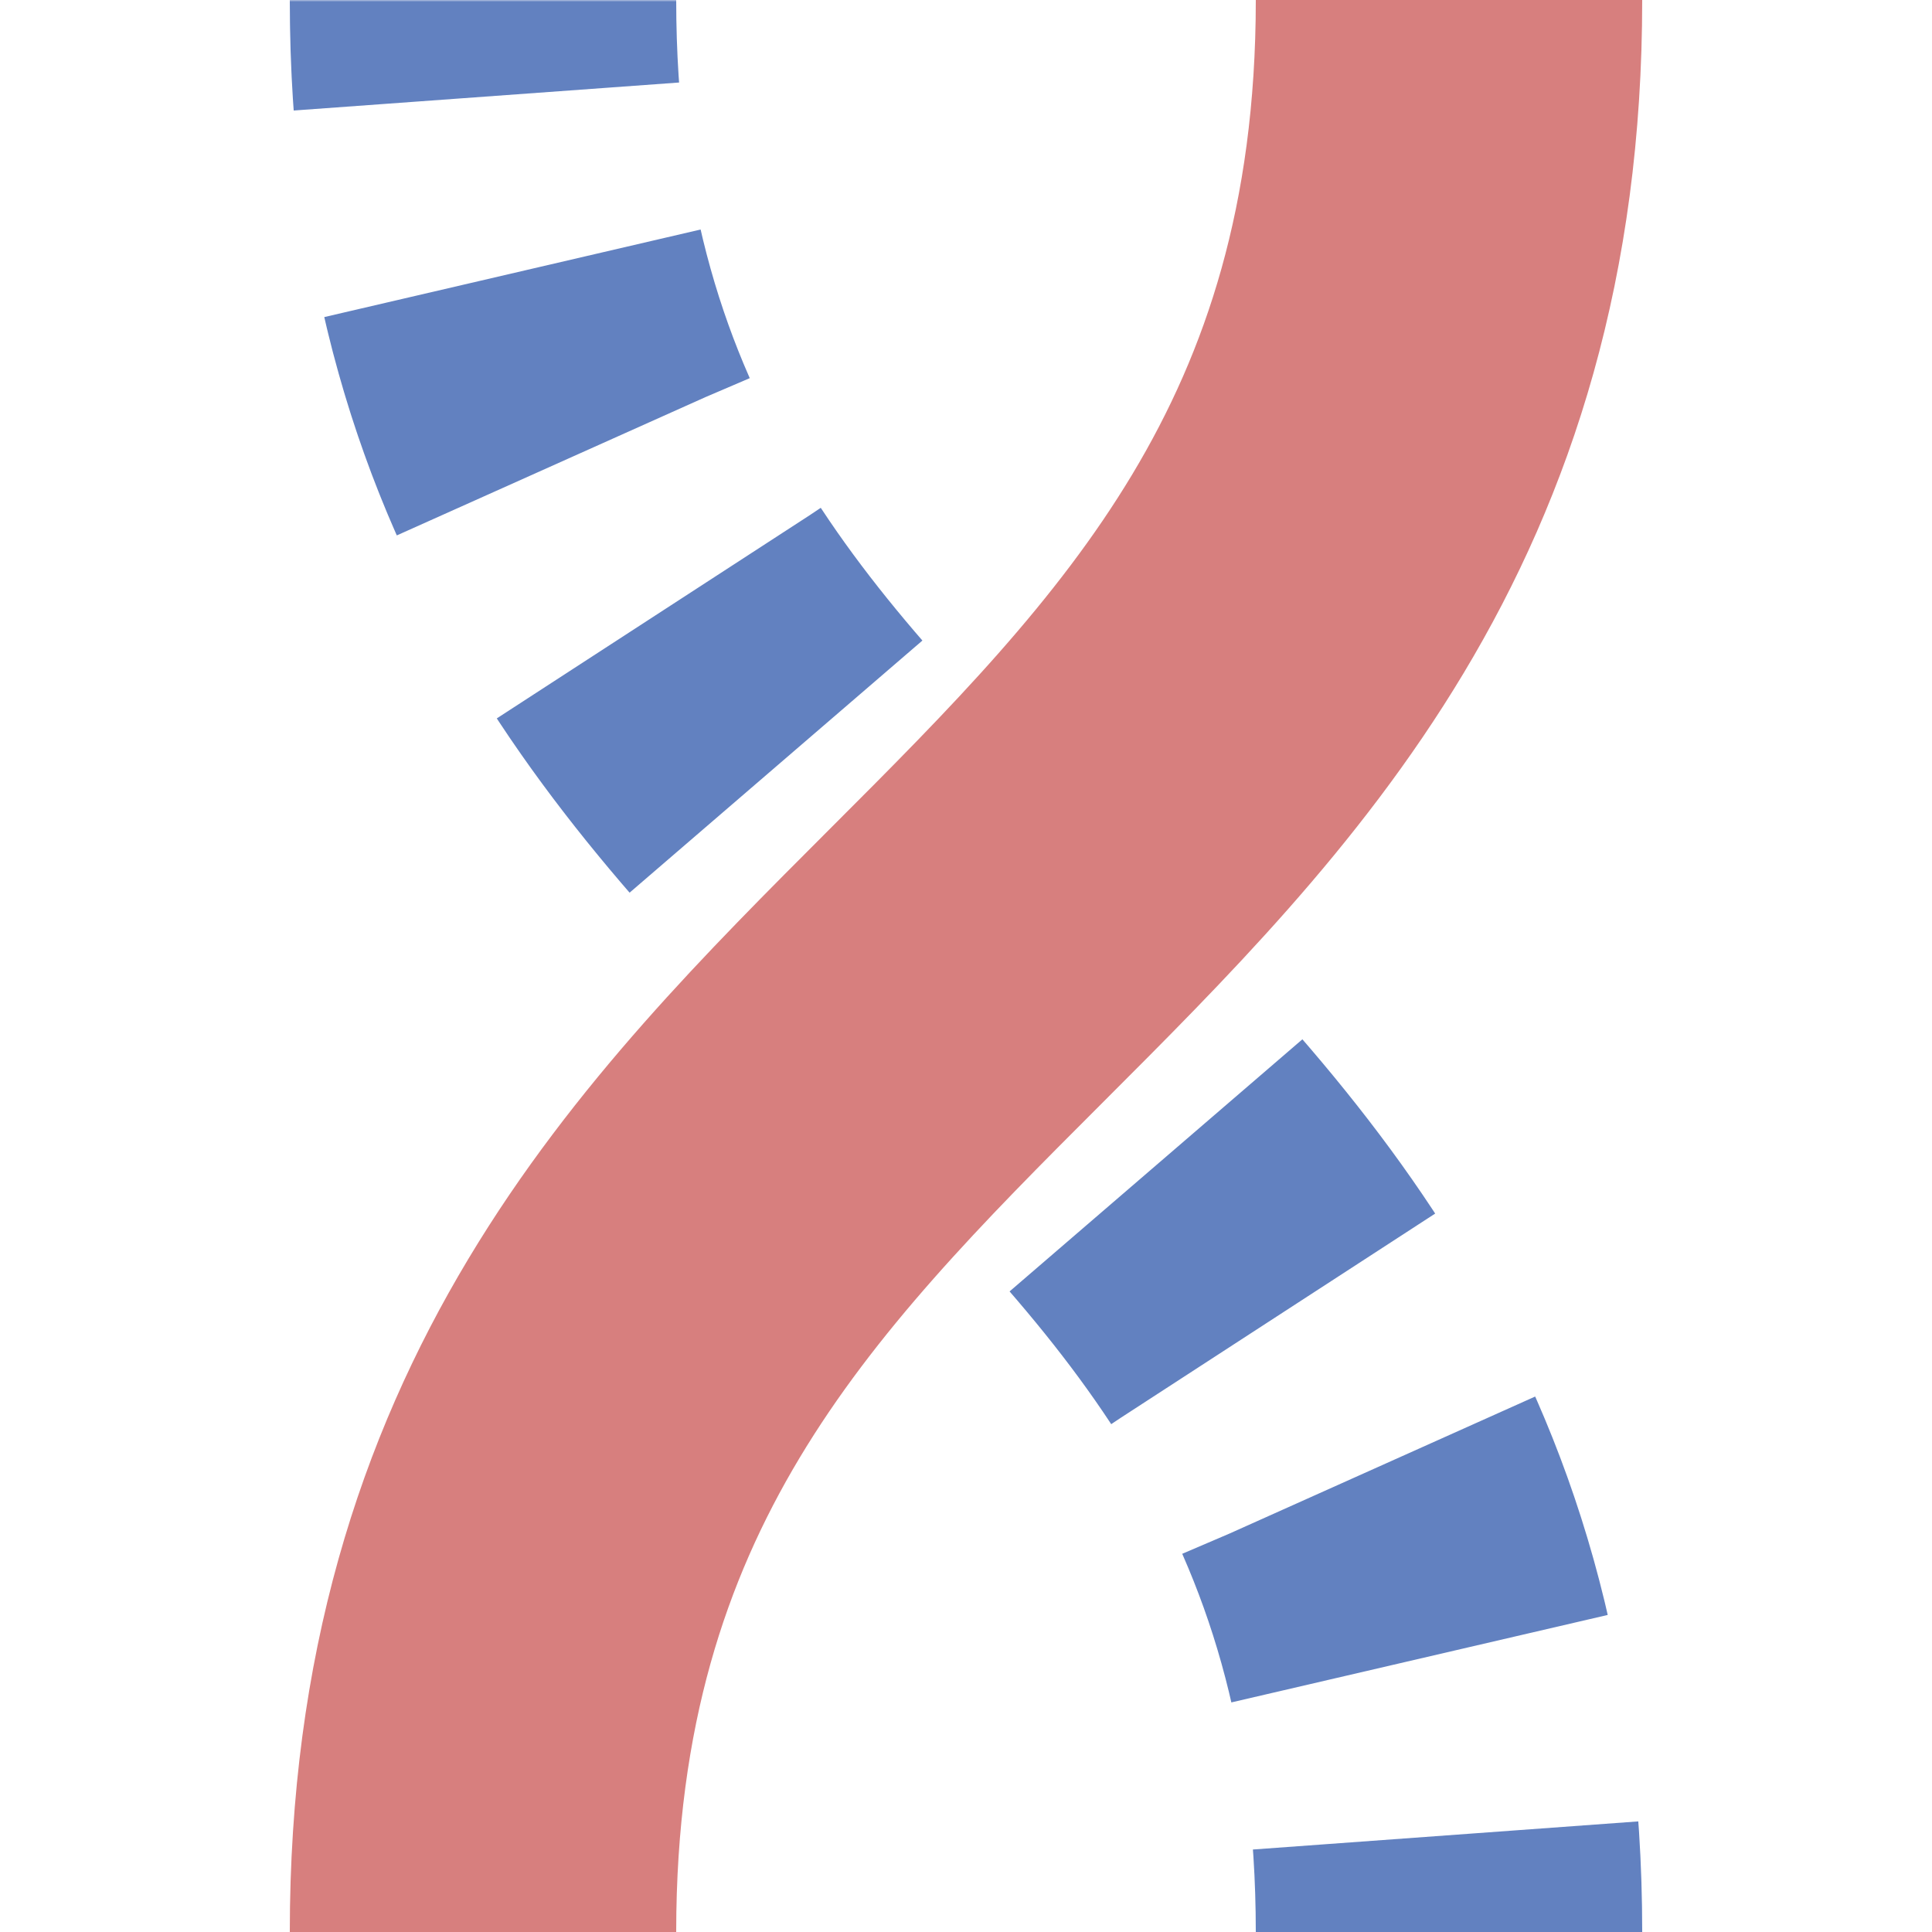
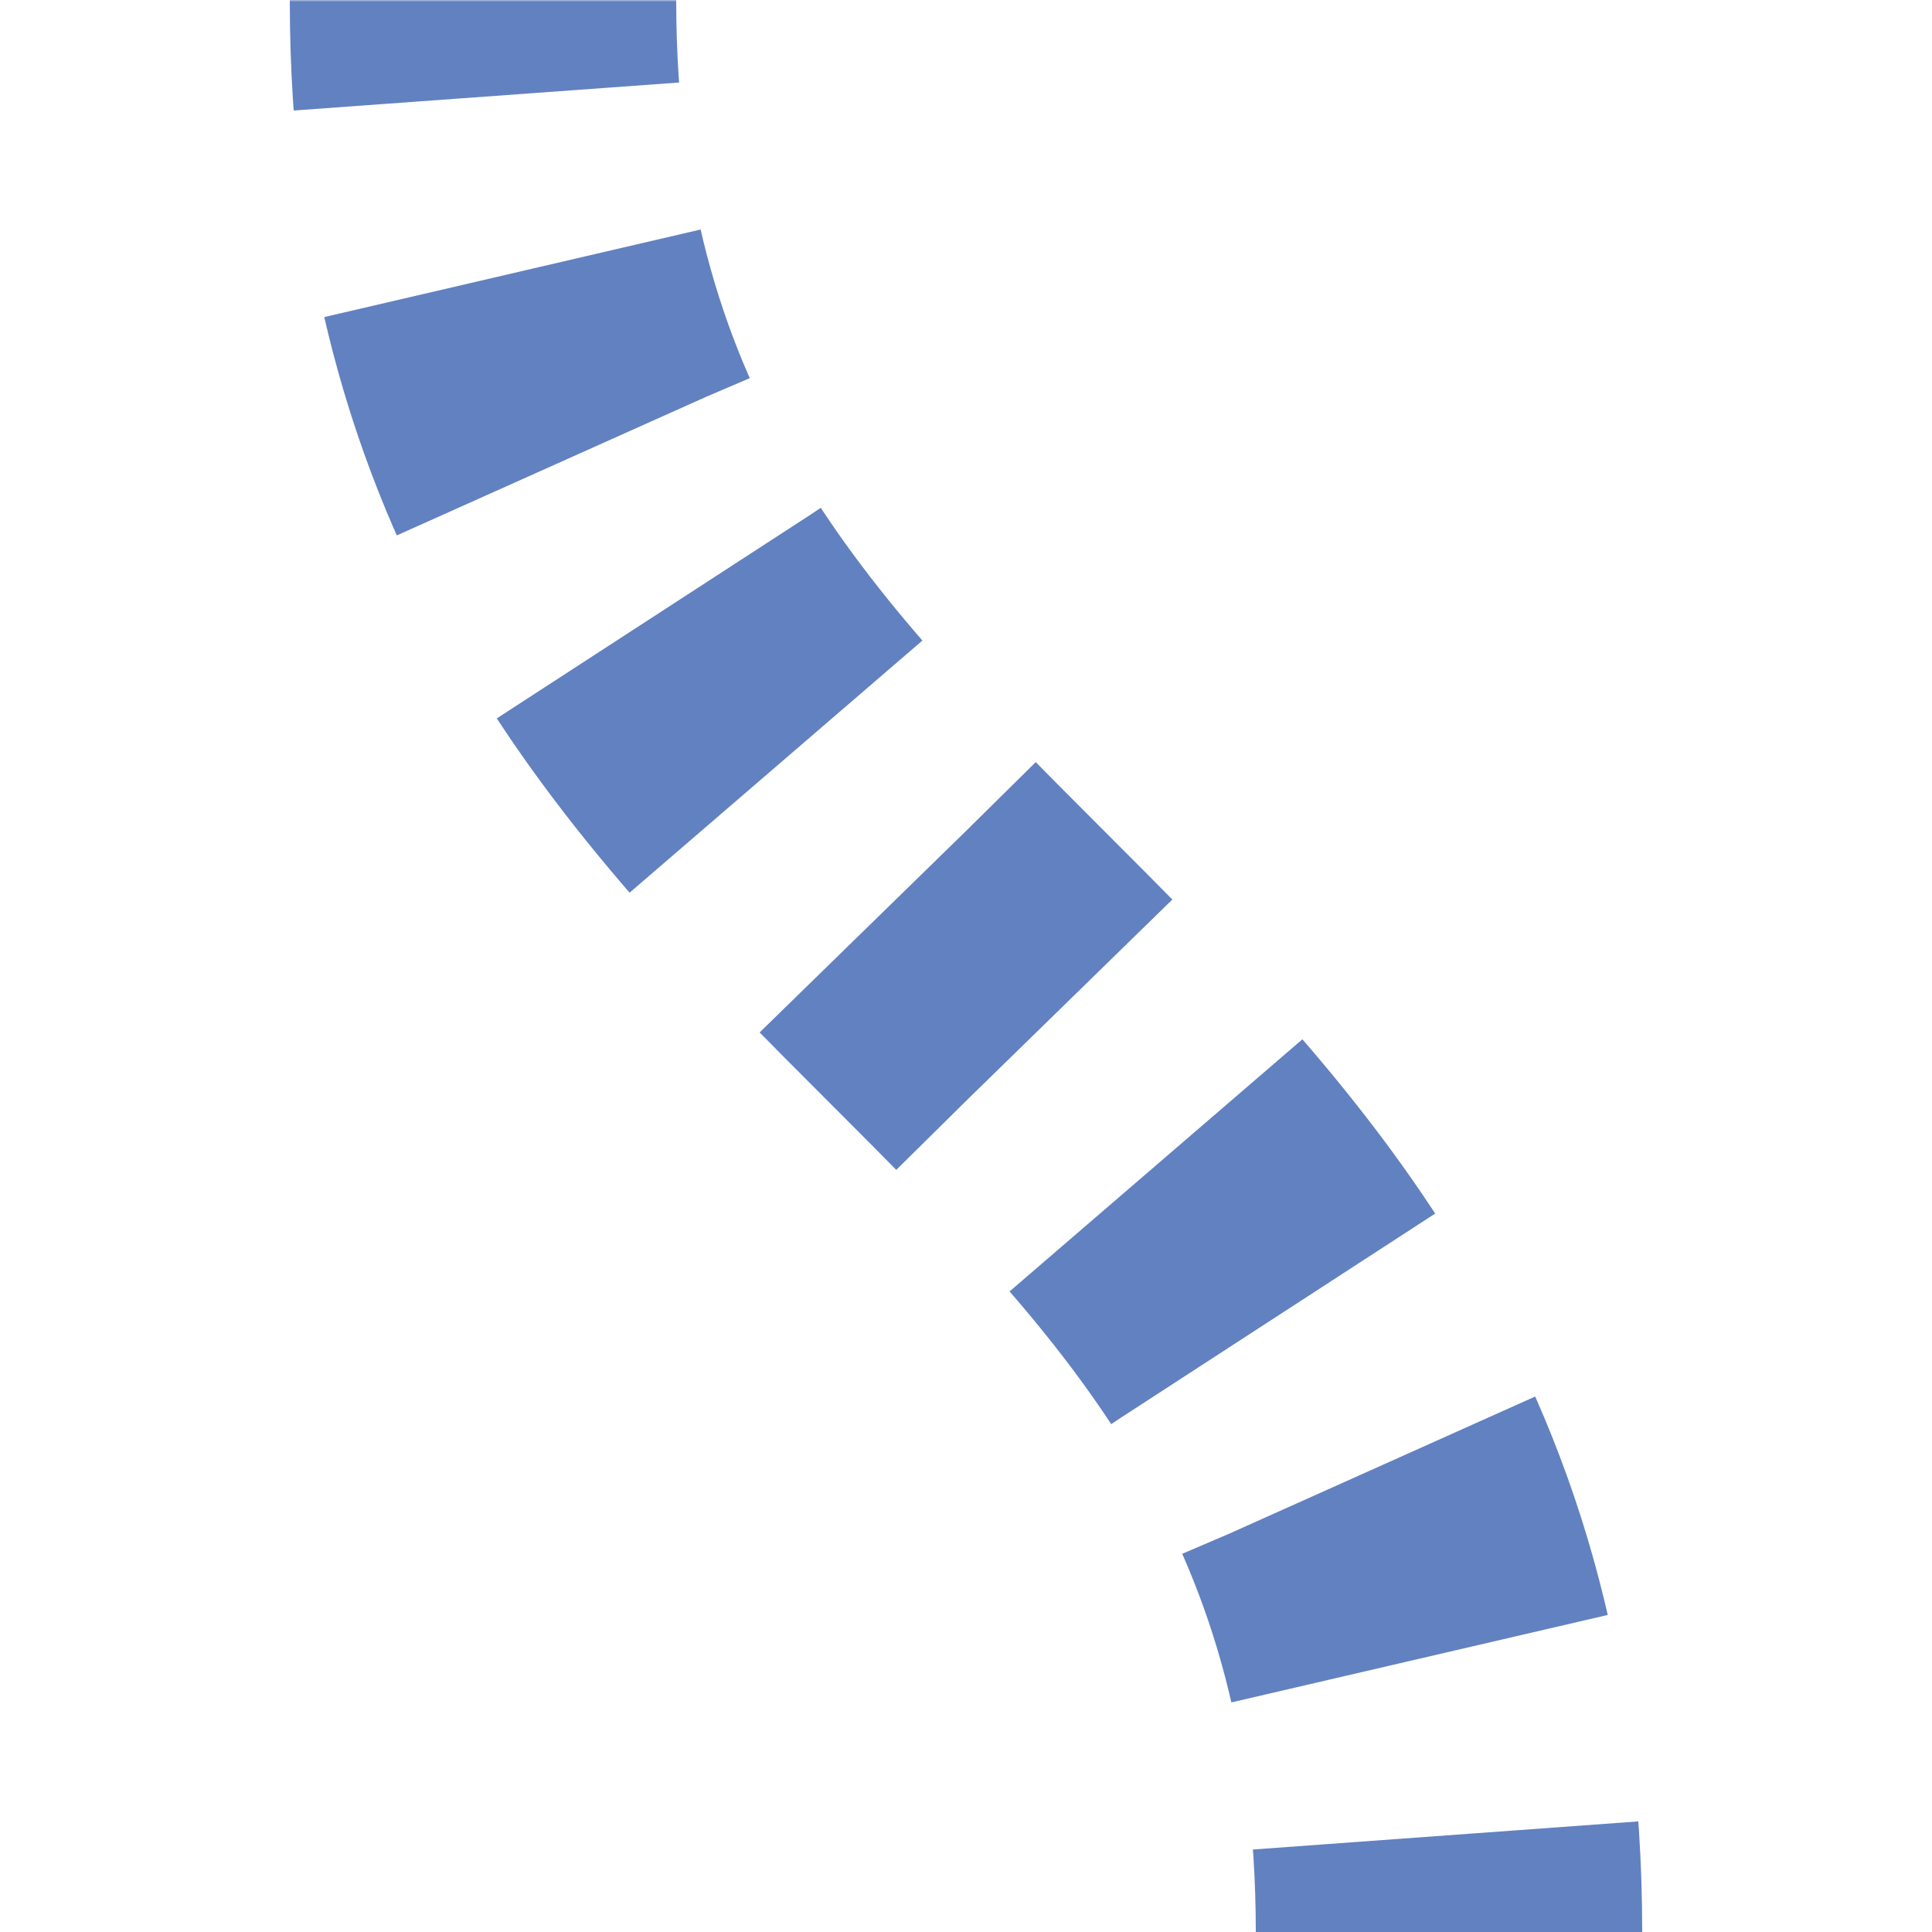
<svg xmlns="http://www.w3.org/2000/svg" width="500" height="500">
  <title>uexmvÜWBtr</title>
  <defs>
    <mask id="m">
      <circle r="999" fill="#FFF" />
      <path d="M 125,0 c 0,250 250,250 250,500" stroke-width="20" stroke="#000" fill="none" />
    </mask>
  </defs>
  <g stroke-width="100" fill="none">
    <g mask="url(#m)">
-       <path stroke="#6281C0" d="m 0,600 h 500 M 125,-25 V 0 c 0,250 250,250 250,500" stroke-dasharray="50,46.291" />
+       <path stroke="#6281C0" d="m 0,600 M 125,-25 V 0 c 0,250 250,250 250,500" stroke-dasharray="50,46.291" />
    </g>
-     <path stroke="#D77F7E" d="M 375,0 C 375,250 125,250 125,500" />
  </g>
</svg>